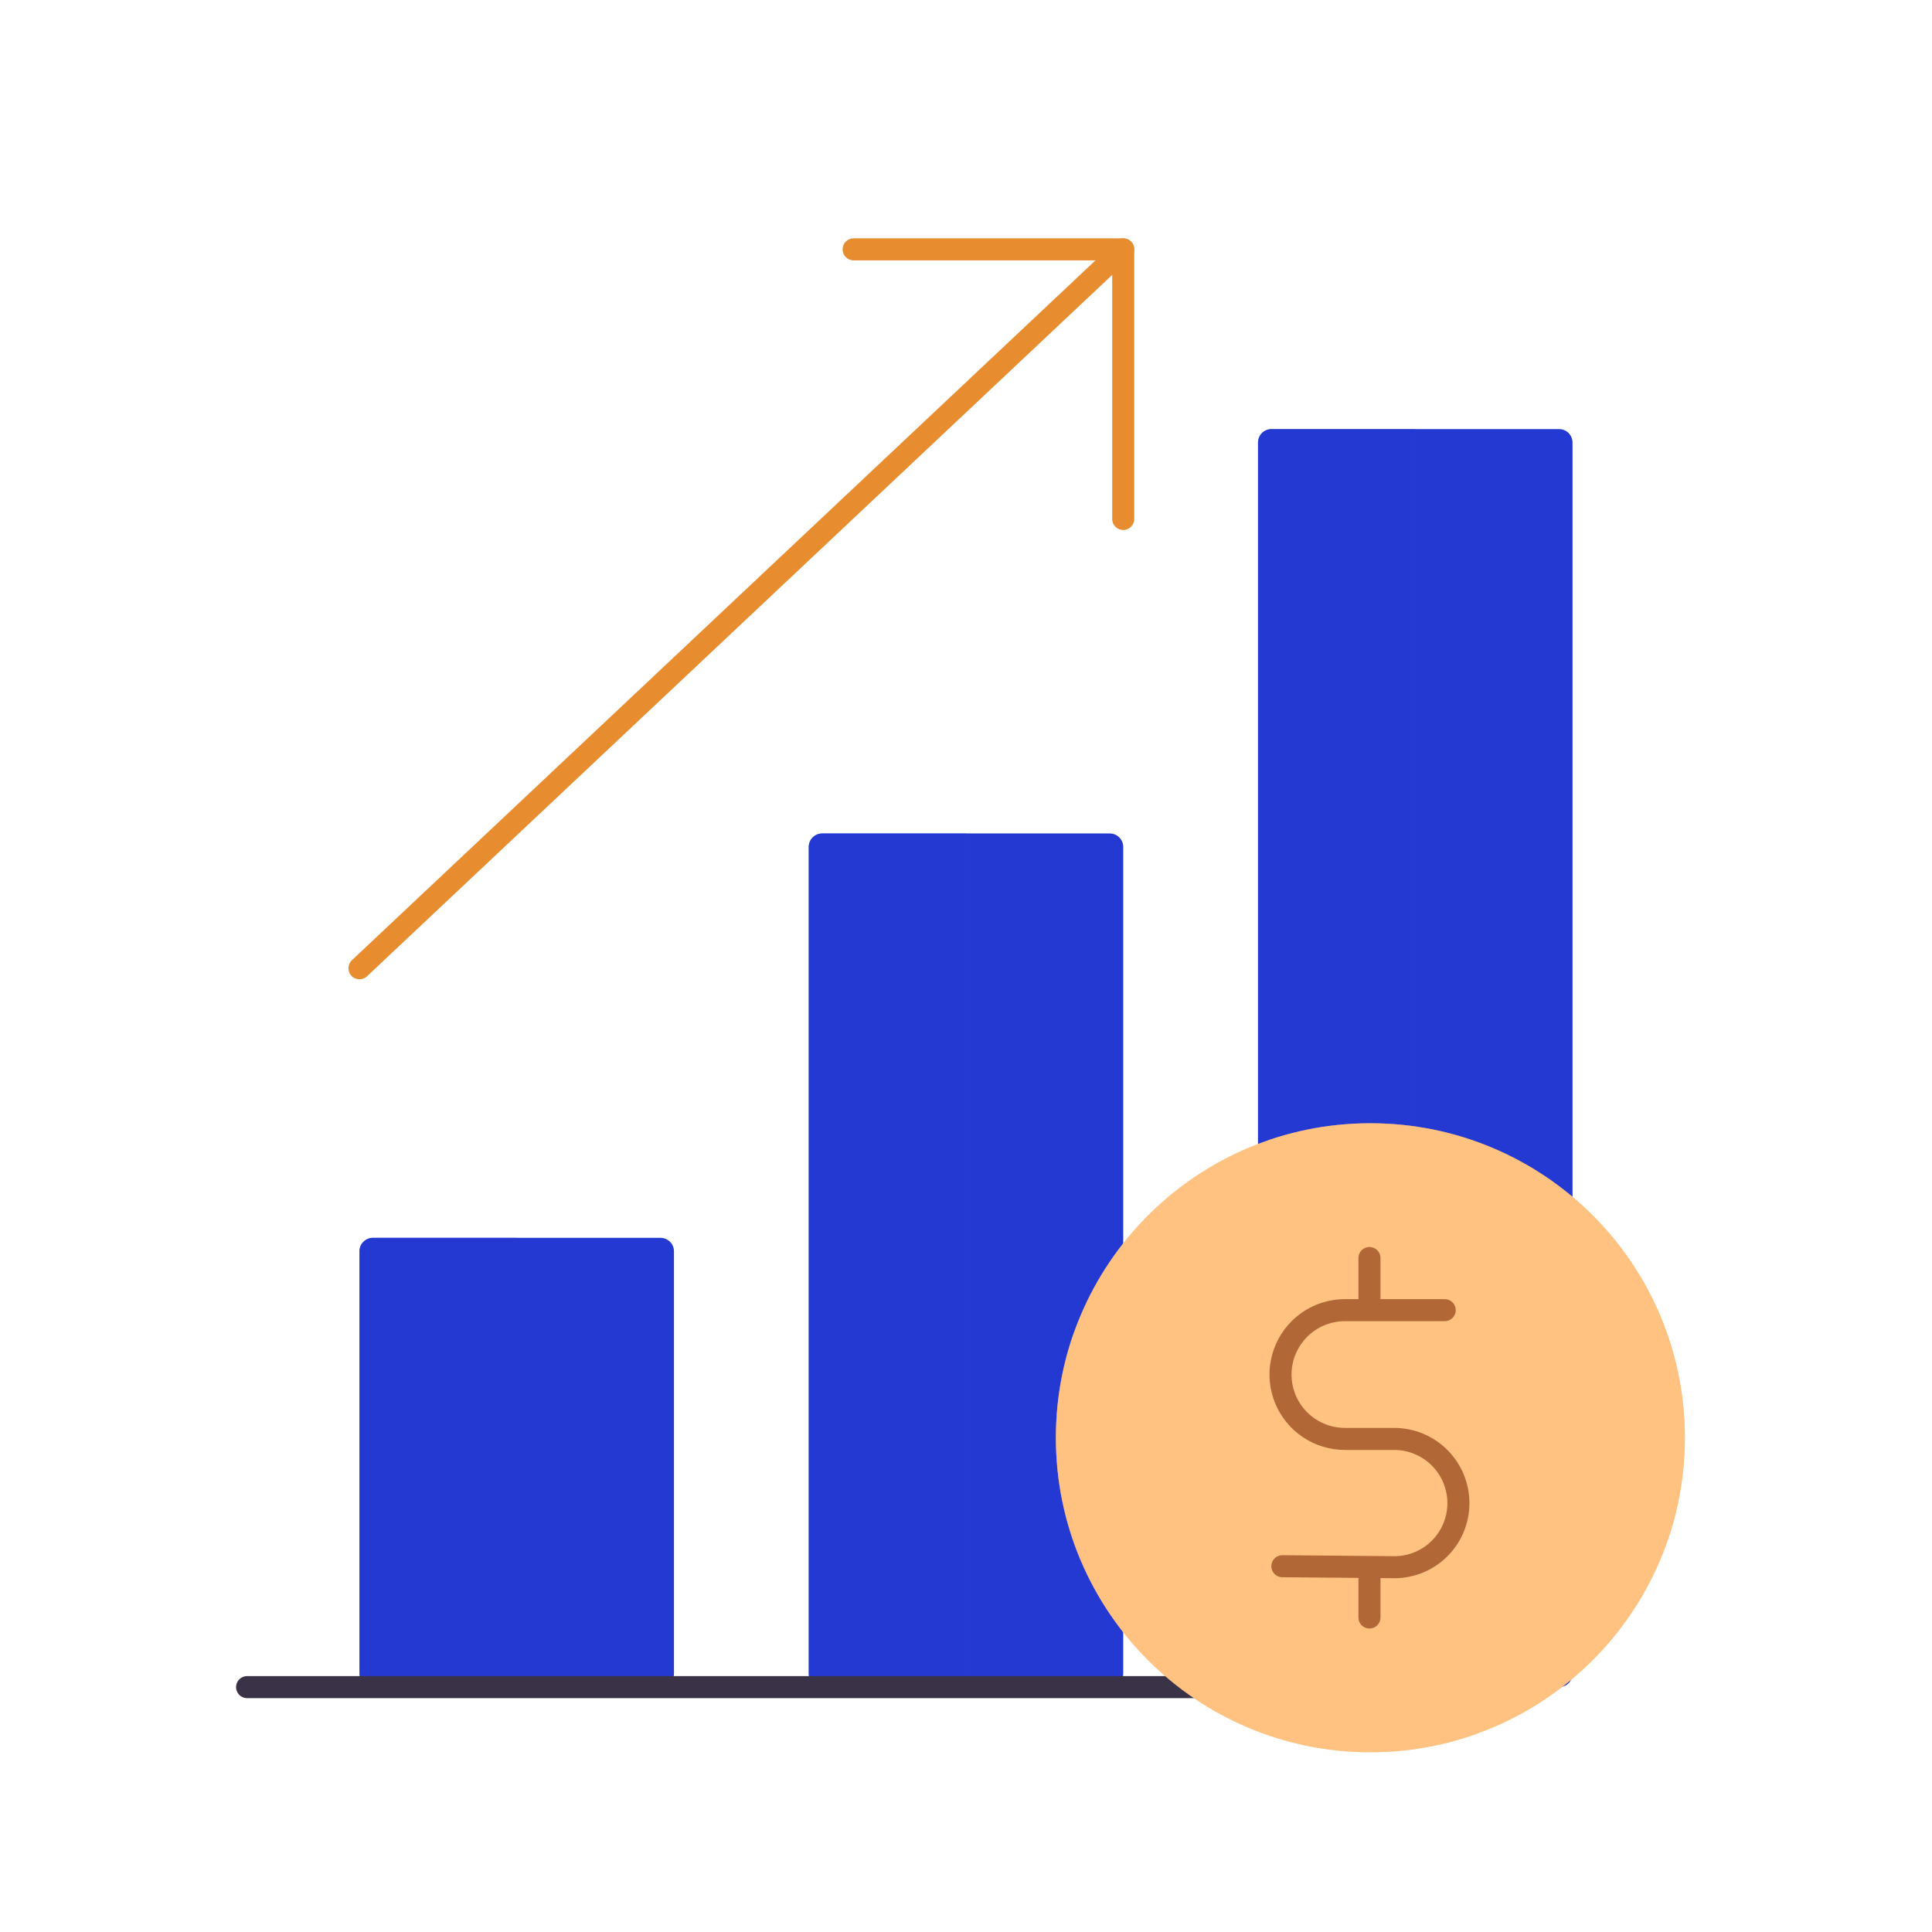
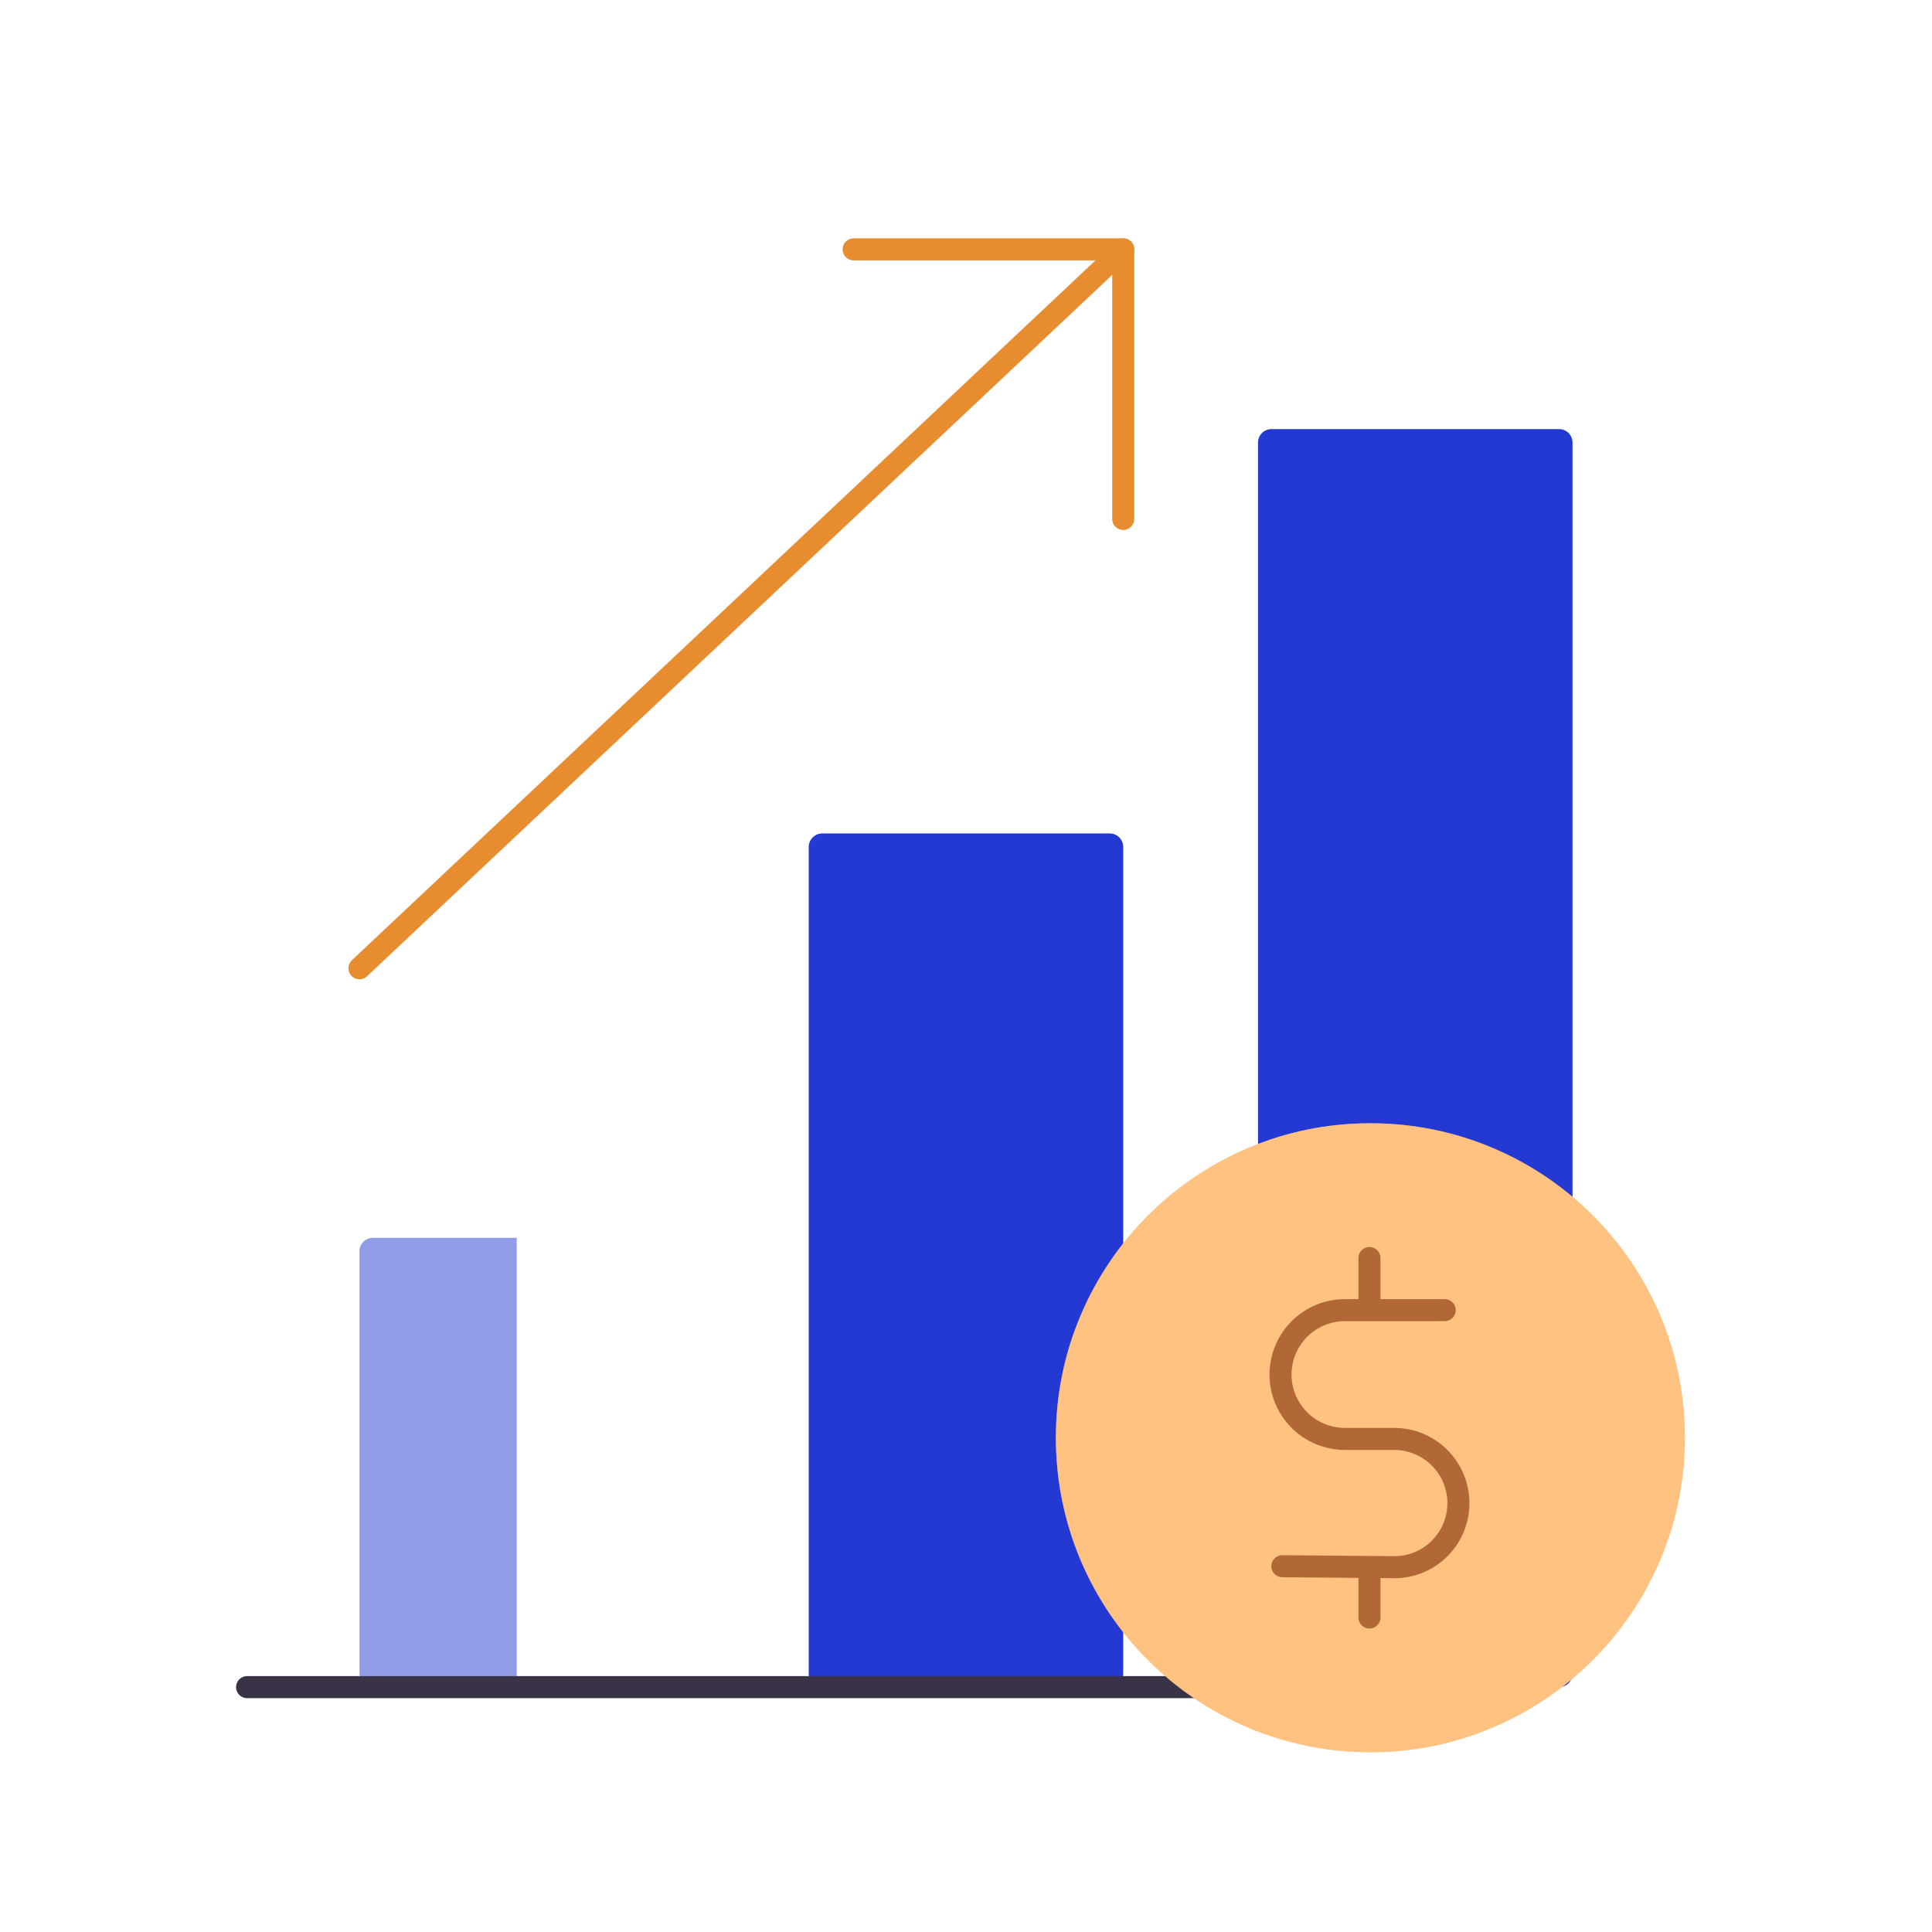
<svg xmlns="http://www.w3.org/2000/svg" width="147" height="147" viewBox="0 0 147 147" fill="none">
  <mask id="mask0_10283_3850" style="mask-type:alpha" maskUnits="userSpaceOnUse" x="14" y="14" width="120" height="120">
    <rect x="14" y="14" width="120" height="120" fill="#D9D9D9" />
  </mask>
  <g mask="url(#mask0_10283_3850)">
</g>
-   <path d="M27.35 95.208C27.35 94.936 27.458 94.675 27.65 94.483C27.842 94.291 28.103 94.183 28.375 94.183H50.254C50.526 94.183 50.787 94.291 50.98 94.483C51.172 94.675 51.28 94.936 51.28 95.208V127.343C51.28 127.615 51.172 127.876 50.98 128.068C50.787 128.261 50.526 128.369 50.254 128.369H28.375C28.103 128.369 27.842 128.261 27.65 128.068C27.458 127.876 27.35 127.615 27.35 127.343V95.208Z" fill="#2439D1" />
  <g style="mix-blend-mode:multiply" opacity="0.5">
    <path d="M27.35 95.208C27.35 94.936 27.458 94.675 27.65 94.483C27.842 94.291 28.103 94.183 28.375 94.183H39.315V128.369H28.375C28.103 128.369 27.842 128.261 27.65 128.068C27.458 127.876 27.35 127.615 27.35 127.343V95.208Z" fill="#2439D1" />
  </g>
  <path d="M61.533 64.441C61.533 64.169 61.641 63.908 61.834 63.716C62.026 63.523 62.287 63.415 62.559 63.415H84.438C84.71 63.415 84.971 63.523 85.163 63.716C85.355 63.908 85.463 64.169 85.463 64.441V127.343C85.463 127.615 85.355 127.876 85.163 128.068C84.971 128.261 84.71 128.369 84.438 128.369H62.559C62.287 128.369 62.026 128.261 61.834 128.068C61.641 127.876 61.533 127.615 61.533 127.343V64.441ZM95.719 33.673C95.719 33.401 95.827 33.141 96.02 32.948C96.212 32.756 96.473 32.648 96.745 32.648H118.624C118.896 32.648 119.157 32.756 119.349 32.948C119.541 33.141 119.649 33.401 119.649 33.673V127.343C119.649 127.615 119.541 127.876 119.349 128.068C119.157 128.261 118.896 128.369 118.624 128.369H96.745C96.473 128.369 96.212 128.261 96.02 128.068C95.827 127.876 95.719 127.615 95.719 127.343V33.673Z" fill="#2439D1" />
  <g style="mix-blend-mode:multiply" opacity="0.5">
-     <path d="M61.533 64.441C61.533 64.169 61.641 63.908 61.834 63.716C62.026 63.523 62.287 63.415 62.559 63.415H73.498V128.369H62.559C62.287 128.369 62.026 128.261 61.834 128.068C61.641 127.876 61.533 127.615 61.533 127.343V64.441ZM95.719 33.673C95.719 33.401 95.827 33.141 96.02 32.948C96.212 32.756 96.473 32.648 96.745 32.648H107.684V128.369H96.745C96.473 128.369 96.212 128.261 96.02 128.068C95.827 127.876 95.719 127.615 95.719 127.343V33.673Z" fill="#2439D1" />
-   </g>
+     </g>
  <path d="M18.801 128.368H112.812" stroke="#3A3347" stroke-width="1.677" stroke-miterlimit="14.8" stroke-linecap="round" stroke-linejoin="round" />
  <path d="M27.35 73.671L85.466 18.973" stroke="#E88C30" stroke-width="1.677" stroke-miterlimit="14.8" stroke-linecap="round" stroke-linejoin="round" />
  <path d="M64.951 18.973H85.463V39.485" stroke="#E88C30" stroke-width="1.677" stroke-linecap="round" stroke-linejoin="round" />
  <path d="M104.268 133.325C117.484 133.325 128.198 122.611 128.198 109.395C128.198 96.179 117.484 85.465 104.268 85.465C91.052 85.465 80.338 96.179 80.338 109.395C80.338 122.611 91.052 133.325 104.268 133.325Z" fill="#FFC281" />
  <g style="mix-blend-mode:multiply" opacity="0.5">
    <path d="M81.728 101.338C80.805 103.924 80.335 106.65 80.338 109.395C80.338 122.611 91.052 133.325 104.268 133.325C107.014 133.328 109.739 132.858 112.325 131.935L81.728 101.338ZM126.903 117.182C127.763 114.676 128.201 112.045 128.198 109.395C128.198 96.179 117.484 85.465 104.268 85.465C101.619 85.462 98.987 85.9 96.481 86.76L126.903 117.182Z" fill="#FFC281" />
  </g>
  <path d="M97.572 119.169L106.132 119.244C107.416 119.234 108.644 118.718 109.549 117.807C110.454 116.897 110.964 115.666 110.966 114.383C110.968 113.74 110.842 113.103 110.597 112.509C110.352 111.915 109.992 111.374 109.538 110.919C109.084 110.464 108.545 110.103 107.951 109.857C107.357 109.611 106.721 109.484 106.078 109.484H102.331C101.361 109.484 100.414 109.197 99.608 108.659C98.802 108.121 98.174 107.356 97.803 106.46C97.432 105.565 97.335 104.58 97.524 103.629C97.713 102.679 98.18 101.806 98.866 101.121C99.785 100.202 101.031 99.686 102.331 99.686H109.924M104.198 123.07V119.223M104.198 99.673V95.721" stroke="#B26836" stroke-width="1.677" stroke-linecap="round" stroke-linejoin="round" />
</svg>